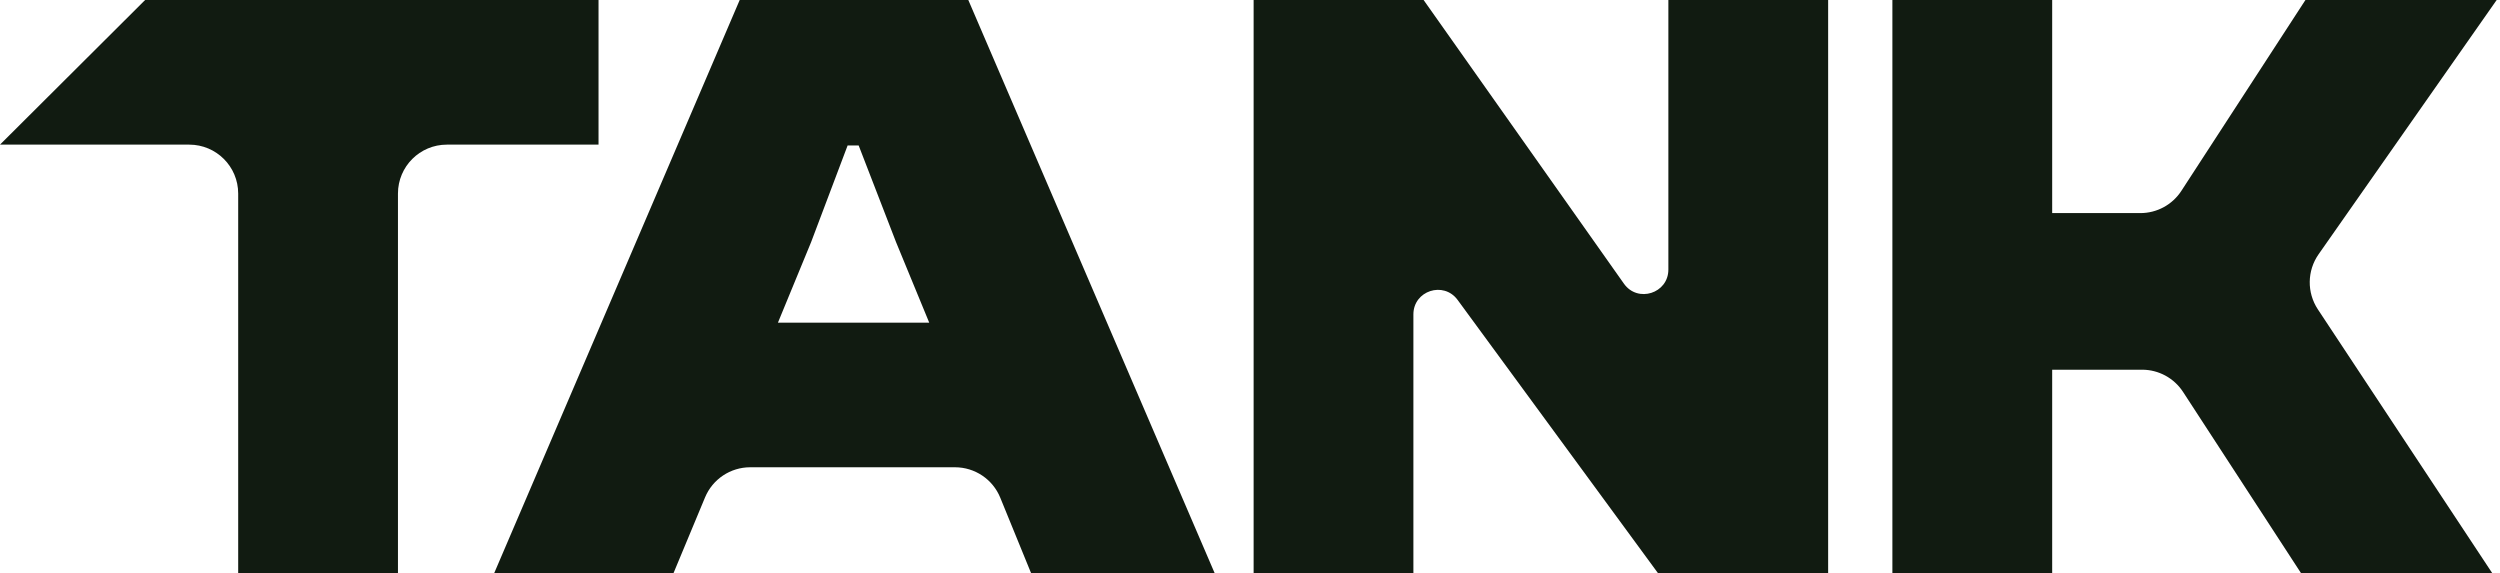
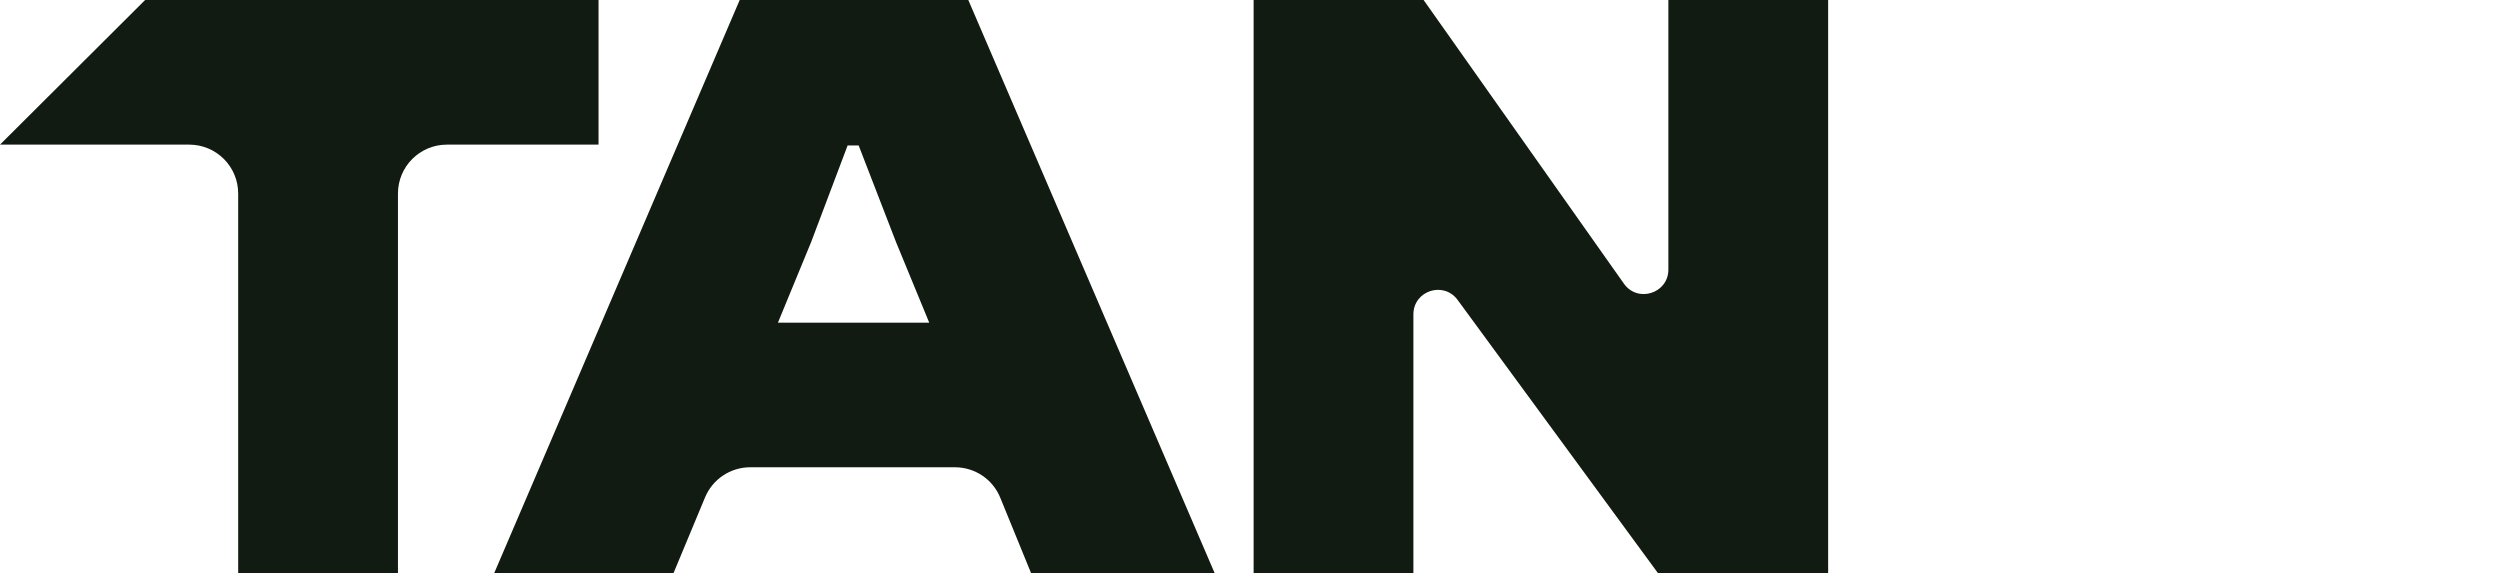
<svg xmlns="http://www.w3.org/2000/svg" width="109" height="25" viewBox="0 0 109 25" fill="none">
  <path d="M17.351 25V8.439C17.351 7.261 18.306 6.306 19.484 6.306H26.096V0H6.328L0 6.306H8.251C9.43 6.306 10.385 7.261 10.385 8.439V25H17.351Z" fill="#111B11" />
  <path d="M29.36 25L30.74 21.686C31.071 20.891 31.848 20.373 32.709 20.373H41.638C42.504 20.373 43.285 20.897 43.612 21.7L44.96 25H52.964L42.218 0H32.251L21.542 25H29.36ZM35.363 10.56L36.956 6.343H37.438L39.069 10.56L40.514 14.067H33.918L35.363 10.56Z" fill="#111B11" />
  <path d="M61.624 25V15.224V13.706C61.624 12.675 62.941 12.244 63.551 13.075L72.296 25H79.707V0H72.741V9.664V11.753C72.741 12.793 71.403 13.218 70.803 12.368L62.069 0H54.658V25H61.624Z" fill="#111B11" />
-   <path d="M89.475 25V16.119H93.395C94.116 16.119 94.789 16.484 95.182 17.089L100.332 25H108.669L101.058 13.487C100.575 12.756 100.588 11.805 101.09 11.087L108.855 0H100.517L95.108 8.321C94.715 8.926 94.042 9.291 93.32 9.291H89.475V0H82.508V25H89.475Z" fill="#111B11" />
</svg>